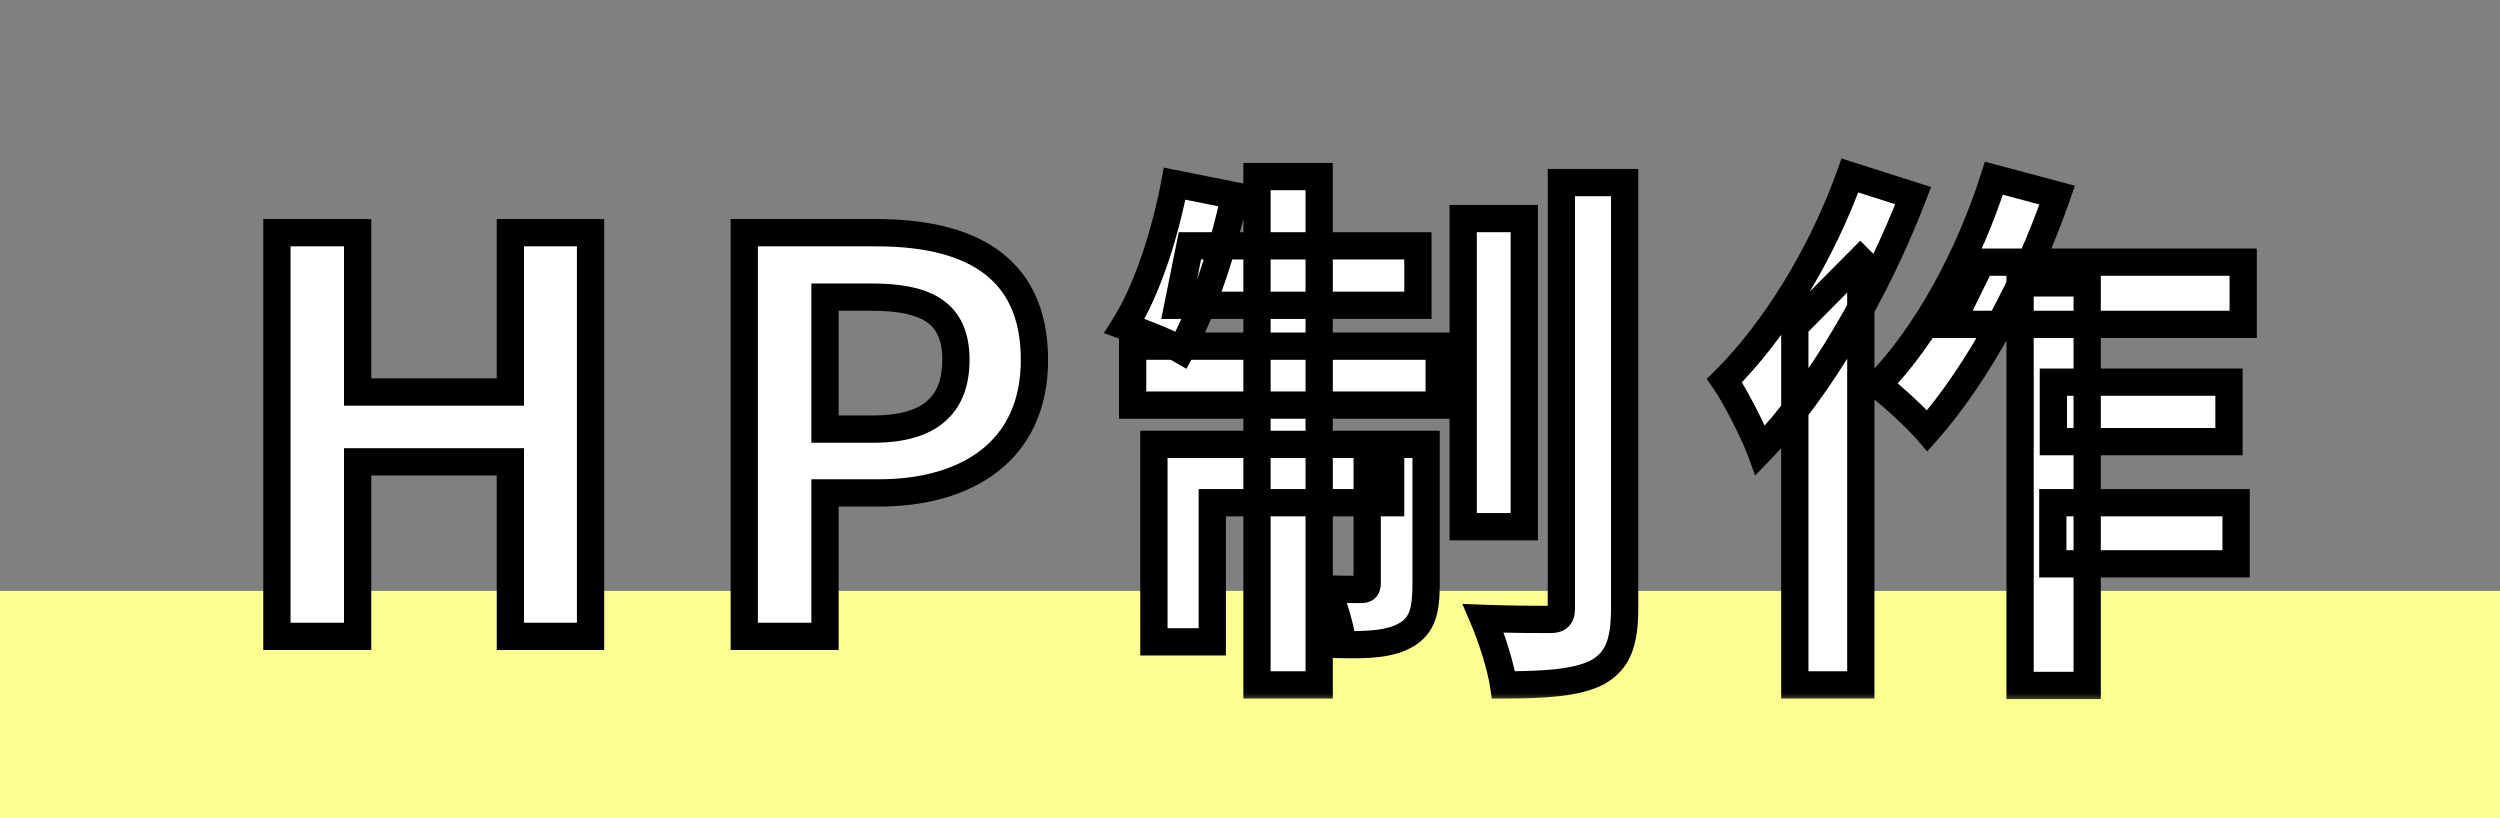
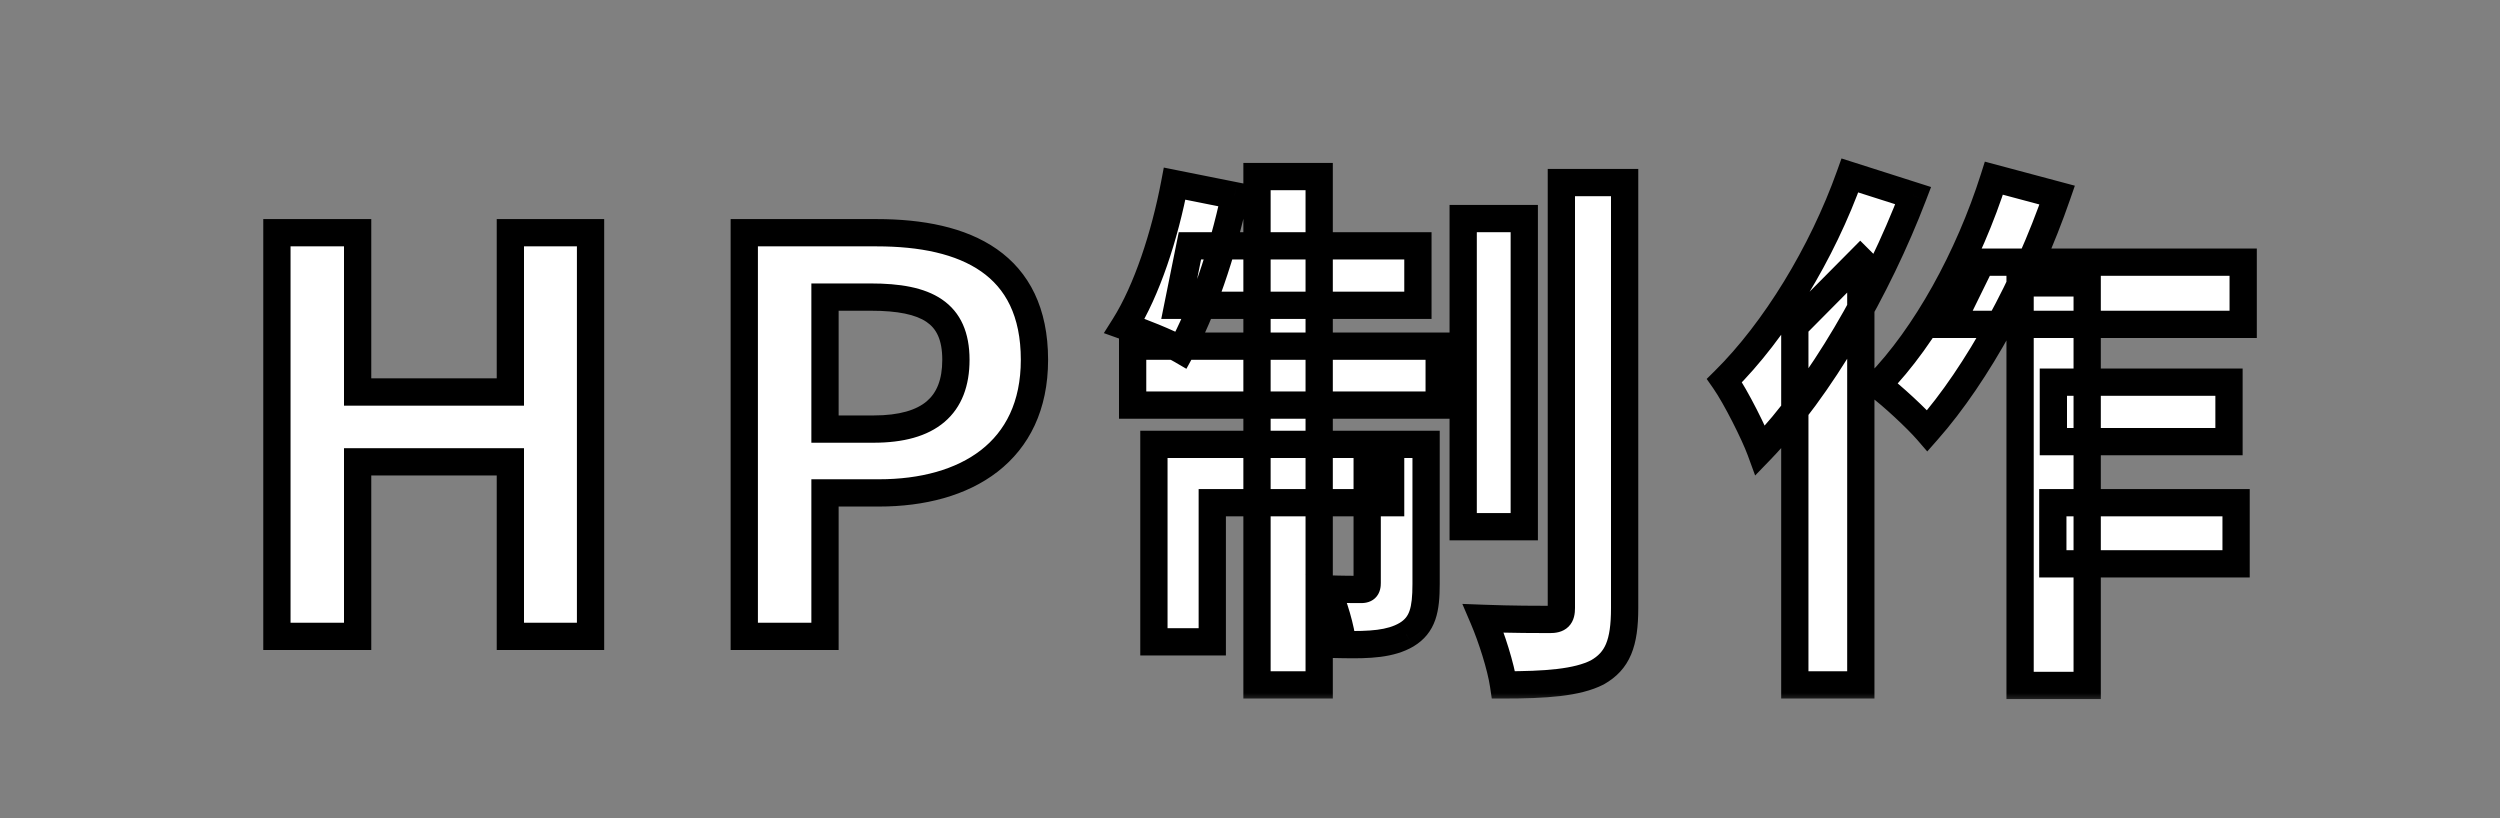
<svg xmlns="http://www.w3.org/2000/svg" width="110" height="36" viewBox="0 0 110 36" fill="none">
  <rect x="0" y="0" width="110" height="36" fill="#808080" stroke="none" />
-   <rect y="26" width="110" height="10" fill="#FDFF91" />
  <mask id="path-2-outside-1_1_1574" maskUnits="userSpaceOnUse" x="11" y="6" width="89" height="25" fill="black">
    <rect fill="white" x="11" y="6" width="89" height="25" />
-     <path d="M12.184 28V10.24H15.736V17.248H22.456V10.24H25.984V28H22.456V20.32H15.736V28H12.184ZM32.748 28V10.24H38.58C42.492 10.24 45.516 11.608 45.516 15.832C45.516 19.888 42.492 21.688 38.676 21.688H36.3V28H32.748ZM36.3 18.88H38.436C40.884 18.88 42.06 17.848 42.06 15.832C42.06 13.744 40.764 13.072 38.316 13.072H36.3V18.88ZM64.38 9.616H67.068V23.176H64.38V9.616ZM68.7 8.032H71.484V26.752C71.484 28.312 71.172 29.08 70.284 29.584C69.396 30.04 68.004 30.136 66.156 30.136C66.036 29.32 65.628 28.048 65.268 27.208C66.516 27.256 67.764 27.256 68.196 27.256C68.58 27.256 68.7 27.136 68.7 26.752V8.032ZM55.308 7.768H58.044V30.136H55.308V7.768ZM60.156 19.552H62.748V25.696C62.748 26.824 62.604 27.496 61.884 27.928C61.188 28.336 60.276 28.384 59.076 28.36C59.004 27.64 58.692 26.608 58.38 25.912C59.028 25.936 59.652 25.936 59.868 25.936C60.084 25.936 60.156 25.888 60.156 25.648V19.552ZM50.772 19.552H61.188V22.12H53.34V28.24H50.772V19.552ZM49.836 15.232H63.324V17.824H49.836V15.232ZM52.356 10.816H62.388V13.432H51.828L52.356 10.816ZM51.684 8.08L54.324 8.608C53.796 11.128 52.884 13.744 51.972 15.4C51.396 15.064 50.148 14.584 49.476 14.344C50.46 12.784 51.252 10.36 51.684 8.08ZM87.18 11.536H98.7V14.272H85.836L87.18 11.536ZM90.348 16.816H98.076V19.432H90.348V16.816ZM90.324 22.12H98.388V24.808H90.324V22.12ZM88.884 12.448H91.836V30.16H88.884V12.448ZM87.732 7.84L90.516 8.584C89.172 12.472 87.012 16.456 84.804 18.952C84.348 18.424 83.244 17.392 82.62 16.936C84.732 14.776 86.628 11.32 87.732 7.84ZM81.396 7.72L84.18 8.608C82.62 12.688 80.1 17.08 77.46 19.816C77.196 19.096 76.38 17.464 75.876 16.744C78.084 14.56 80.172 11.152 81.396 7.72ZM78.972 14.344L81.852 11.44L81.876 11.464V30.136H78.972V14.344Z" />
  </mask>
  <path d="M12.184 28V10.24H15.736V17.248H22.456V10.24H25.984V28H22.456V20.32H15.736V28H12.184ZM32.748 28V10.24H38.58C42.492 10.24 45.516 11.608 45.516 15.832C45.516 19.888 42.492 21.688 38.676 21.688H36.3V28H32.748ZM36.3 18.88H38.436C40.884 18.88 42.06 17.848 42.06 15.832C42.06 13.744 40.764 13.072 38.316 13.072H36.3V18.88ZM64.38 9.616H67.068V23.176H64.38V9.616ZM68.7 8.032H71.484V26.752C71.484 28.312 71.172 29.08 70.284 29.584C69.396 30.04 68.004 30.136 66.156 30.136C66.036 29.32 65.628 28.048 65.268 27.208C66.516 27.256 67.764 27.256 68.196 27.256C68.58 27.256 68.7 27.136 68.7 26.752V8.032ZM55.308 7.768H58.044V30.136H55.308V7.768ZM60.156 19.552H62.748V25.696C62.748 26.824 62.604 27.496 61.884 27.928C61.188 28.336 60.276 28.384 59.076 28.36C59.004 27.64 58.692 26.608 58.38 25.912C59.028 25.936 59.652 25.936 59.868 25.936C60.084 25.936 60.156 25.888 60.156 25.648V19.552ZM50.772 19.552H61.188V22.12H53.34V28.24H50.772V19.552ZM49.836 15.232H63.324V17.824H49.836V15.232ZM52.356 10.816H62.388V13.432H51.828L52.356 10.816ZM51.684 8.08L54.324 8.608C53.796 11.128 52.884 13.744 51.972 15.4C51.396 15.064 50.148 14.584 49.476 14.344C50.46 12.784 51.252 10.36 51.684 8.08ZM87.18 11.536H98.7V14.272H85.836L87.18 11.536ZM90.348 16.816H98.076V19.432H90.348V16.816ZM90.324 22.12H98.388V24.808H90.324V22.12ZM88.884 12.448H91.836V30.16H88.884V12.448ZM87.732 7.84L90.516 8.584C89.172 12.472 87.012 16.456 84.804 18.952C84.348 18.424 83.244 17.392 82.62 16.936C84.732 14.776 86.628 11.32 87.732 7.84ZM81.396 7.72L84.18 8.608C82.62 12.688 80.1 17.08 77.46 19.816C77.196 19.096 76.38 17.464 75.876 16.744C78.084 14.56 80.172 11.152 81.396 7.72ZM78.972 14.344L81.852 11.44L81.876 11.464V30.136H78.972V14.344Z" fill="white" />
  <path d="M12.184 28H11.584V28.6H12.184V28ZM12.184 10.24V9.64H11.584V10.24H12.184ZM15.736 10.24H16.336V9.64H15.736V10.24ZM15.736 17.248H15.136V17.848H15.736V17.248ZM22.456 17.248V17.848H23.056V17.248H22.456ZM22.456 10.24V9.64H21.856V10.24H22.456ZM25.984 10.24H26.584V9.64H25.984V10.24ZM25.984 28V28.6H26.584V28H25.984ZM22.456 28H21.856V28.6H22.456V28ZM22.456 20.32H23.056V19.72H22.456V20.32ZM15.736 20.32V19.72H15.136V20.32H15.736ZM15.736 28V28.6H16.336V28H15.736ZM12.784 28V10.24H11.584V28H12.784ZM12.184 10.84H15.736V9.64H12.184V10.84ZM15.136 10.24V17.248H16.336V10.24H15.136ZM15.736 17.848H22.456V16.648H15.736V17.848ZM23.056 17.248V10.24H21.856V17.248H23.056ZM22.456 10.84H25.984V9.64H22.456V10.84ZM25.384 10.24V28H26.584V10.24H25.384ZM25.984 27.4H22.456V28.6H25.984V27.4ZM23.056 28V20.32H21.856V28H23.056ZM22.456 19.72H15.736V20.92H22.456V19.72ZM15.136 20.32V28H16.336V20.32H15.136ZM15.736 27.4H12.184V28.6H15.736V27.4ZM32.748 28H32.148V28.6H32.748V28ZM32.748 10.24V9.64H32.148V10.24H32.748ZM36.3 21.688V21.088H35.7V21.688H36.3ZM36.3 28V28.6H36.9V28H36.3ZM36.3 18.88H35.7V19.48H36.3V18.88ZM36.3 13.072V12.472H35.7V13.072H36.3ZM33.348 28V10.24H32.148V28H33.348ZM32.748 10.84H38.58V9.64H32.748V10.84ZM38.58 10.84C40.484 10.84 42.073 11.176 43.171 11.944C44.231 12.684 44.916 13.883 44.916 15.832H46.116C46.116 13.557 45.289 11.96 43.859 10.96C42.467 9.988 40.588 9.64 38.58 9.64V10.84ZM44.916 15.832C44.916 17.694 44.231 18.975 43.159 19.807C42.065 20.657 40.5 21.088 38.676 21.088V22.288C40.668 22.288 42.523 21.82 43.895 20.755C45.289 19.673 46.116 18.026 46.116 15.832H44.916ZM38.676 21.088H36.3V22.288H38.676V21.088ZM35.7 21.688V28H36.9V21.688H35.7ZM36.3 27.4H32.748V28.6H36.3V27.4ZM36.3 19.48H38.436V18.28H36.3V19.48ZM38.436 19.48C39.73 19.48 40.801 19.209 41.555 18.569C42.327 17.913 42.66 16.959 42.66 15.832H41.46C41.46 16.721 41.205 17.291 40.778 17.655C40.331 18.035 39.59 18.28 38.436 18.28V19.48ZM42.66 15.832C42.66 14.652 42.284 13.745 41.444 13.173C40.658 12.638 39.567 12.472 38.316 12.472V13.672C39.513 13.672 40.294 13.842 40.768 14.165C41.188 14.451 41.46 14.924 41.46 15.832H42.66ZM38.316 12.472H36.3V13.672H38.316V12.472ZM35.7 13.072V18.88H36.9V13.072H35.7ZM64.38 9.616V9.016H63.78V9.616H64.38ZM67.068 9.616H67.668V9.016H67.068V9.616ZM67.068 23.176V23.776H67.668V23.176H67.068ZM64.38 23.176H63.78V23.776H64.38V23.176ZM68.7 8.032V7.432H68.1V8.032H68.7ZM71.484 8.032H72.084V7.432H71.484V8.032ZM70.284 29.584L70.558 30.118L70.569 30.112L70.58 30.106L70.284 29.584ZM66.156 30.136L65.562 30.223L65.638 30.736H66.156V30.136ZM65.268 27.208L65.291 26.608L64.343 26.572L64.716 27.444L65.268 27.208ZM55.308 7.768V7.168H54.708V7.768H55.308ZM58.044 7.768H58.644V7.168H58.044V7.768ZM58.044 30.136V30.736H58.644V30.136H58.044ZM55.308 30.136H54.708V30.736H55.308V30.136ZM60.156 19.552V18.952H59.556V19.552H60.156ZM62.748 19.552H63.348V18.952H62.748V19.552ZM61.884 27.928L62.187 28.446L62.193 28.442L61.884 27.928ZM59.076 28.36L58.479 28.42L58.532 28.949L59.064 28.96L59.076 28.36ZM58.38 25.912L58.402 25.312L57.438 25.277L57.832 26.157L58.38 25.912ZM50.772 19.552V18.952H50.172V19.552H50.772ZM61.188 19.552H61.788V18.952H61.188V19.552ZM61.188 22.12V22.72H61.788V22.12H61.188ZM53.34 22.12V21.52H52.74V22.12H53.34ZM53.34 28.24V28.84H53.94V28.24H53.34ZM50.772 28.24H50.172V28.84H50.772V28.24ZM49.836 15.232V14.632H49.236V15.232H49.836ZM63.324 15.232H63.924V14.632H63.324V15.232ZM63.324 17.824V18.424H63.924V17.824H63.324ZM49.836 17.824H49.236V18.424H49.836V17.824ZM52.356 10.816V10.216H51.865L51.768 10.697L52.356 10.816ZM62.388 10.816H62.988V10.216H62.388V10.816ZM62.388 13.432V14.032H62.988V13.432H62.388ZM51.828 13.432L51.24 13.313L51.095 14.032H51.828V13.432ZM51.684 8.08L51.801 7.492L51.207 7.373L51.094 7.968L51.684 8.08ZM54.324 8.608L54.911 8.731L55.035 8.138L54.441 8.02L54.324 8.608ZM51.972 15.4L51.67 15.918L52.201 16.228L52.497 15.689L51.972 15.4ZM49.476 14.344L48.968 14.024L48.569 14.657L49.274 14.909L49.476 14.344ZM64.38 10.216H67.068V9.016H64.38V10.216ZM66.468 9.616V23.176H67.668V9.616H66.468ZM67.068 22.576H64.38V23.776H67.068V22.576ZM64.98 23.176V9.616H63.78V23.176H64.98ZM68.7 8.632H71.484V7.432H68.7V8.632ZM70.884 8.032V26.752H72.084V8.032H70.884ZM70.884 26.752C70.884 27.504 70.807 27.991 70.664 28.332C70.532 28.645 70.33 28.868 69.988 29.062L70.58 30.106C71.125 29.796 71.524 29.383 71.77 28.796C72.005 28.237 72.084 27.56 72.084 26.752H70.884ZM70.01 29.05C69.657 29.231 69.168 29.358 68.51 29.435C67.856 29.512 67.074 29.536 66.156 29.536V30.736C67.086 30.736 67.924 30.712 68.65 30.627C69.371 30.542 70.022 30.393 70.558 30.118L70.01 29.05ZM66.749 30.049C66.619 29.164 66.192 27.84 65.819 26.972L64.716 27.444C65.064 28.256 65.452 29.476 65.562 30.223L66.749 30.049ZM65.245 27.808C66.505 27.856 67.764 27.856 68.196 27.856V26.656C67.764 26.656 66.526 26.656 65.291 26.608L65.245 27.808ZM68.196 27.856C68.412 27.856 68.757 27.831 69.016 27.572C69.275 27.313 69.3 26.968 69.3 26.752H68.1C68.1 26.822 68.094 26.844 68.095 26.839C68.098 26.828 68.115 26.777 68.168 26.724C68.221 26.671 68.272 26.654 68.283 26.651C68.288 26.65 68.266 26.656 68.196 26.656V27.856ZM69.3 26.752V8.032H68.1V26.752H69.3ZM55.308 8.368H58.044V7.168H55.308V8.368ZM57.444 7.768V30.136H58.644V7.768H57.444ZM58.044 29.536H55.308V30.736H58.044V29.536ZM55.908 30.136V7.768H54.708V30.136H55.908ZM60.156 20.152H62.748V18.952H60.156V20.152ZM62.148 19.552V25.696H63.348V19.552H62.148ZM62.148 25.696C62.148 26.249 62.11 26.614 62.019 26.876C61.939 27.107 61.814 27.27 61.575 27.413L62.193 28.442C62.673 28.154 62.981 27.765 63.153 27.27C63.314 26.806 63.348 26.271 63.348 25.696H62.148ZM61.58 27.41C61.05 27.721 60.306 27.785 59.088 27.76L59.064 28.96C60.246 28.983 61.325 28.951 62.187 28.446L61.58 27.41ZM59.673 28.3C59.593 27.5 59.258 26.404 58.927 25.667L57.832 26.157C58.126 26.811 58.415 27.78 58.479 28.42L59.673 28.3ZM58.358 26.512C59.018 26.536 59.651 26.536 59.868 26.536V25.336C59.653 25.336 59.038 25.336 58.402 25.312L58.358 26.512ZM59.868 26.536C59.967 26.536 60.268 26.54 60.502 26.321C60.748 26.091 60.756 25.78 60.756 25.648H59.556C59.556 25.684 59.552 25.674 59.561 25.641C59.572 25.6 59.603 25.518 59.684 25.443C59.762 25.37 59.842 25.346 59.874 25.339C59.9 25.333 59.906 25.336 59.868 25.336V26.536ZM60.756 25.648V19.552H59.556V25.648H60.756ZM50.772 20.152H61.188V18.952H50.772V20.152ZM60.588 19.552V22.12H61.788V19.552H60.588ZM61.188 21.52H53.34V22.72H61.188V21.52ZM52.74 22.12V28.24H53.94V22.12H52.74ZM53.34 27.64H50.772V28.84H53.34V27.64ZM51.372 28.24V19.552H50.172V28.24H51.372ZM49.836 15.832H63.324V14.632H49.836V15.832ZM62.724 15.232V17.824H63.924V15.232H62.724ZM63.324 17.224H49.836V18.424H63.324V17.224ZM50.436 17.824V15.232H49.236V17.824H50.436ZM52.356 11.416H62.388V10.216H52.356V11.416ZM61.788 10.816V13.432H62.988V10.816H61.788ZM62.388 12.832H51.828V14.032H62.388V12.832ZM52.416 13.551L52.944 10.935L51.768 10.697L51.24 13.313L52.416 13.551ZM51.566 8.668L54.206 9.196L54.441 8.02L51.801 7.492L51.566 8.668ZM53.737 8.485C53.217 10.965 52.322 13.521 51.446 15.111L52.497 15.689C53.446 13.967 54.375 11.291 54.911 8.731L53.737 8.485ZM52.274 14.882C51.642 14.513 50.341 14.016 49.678 13.779L49.274 14.909C49.955 15.152 51.15 15.615 51.67 15.918L52.274 14.882ZM49.983 14.664C51.024 13.014 51.834 10.508 52.273 8.192L51.094 7.968C50.669 10.212 49.896 12.554 48.968 14.024L49.983 14.664ZM87.18 11.536V10.936H86.806L86.641 11.271L87.18 11.536ZM98.7 11.536H99.3V10.936H98.7V11.536ZM98.7 14.272V14.872H99.3V14.272H98.7ZM85.836 14.272L85.297 14.008L84.873 14.872H85.836V14.272ZM90.348 16.816V16.216H89.748V16.816H90.348ZM98.076 16.816H98.676V16.216H98.076V16.816ZM98.076 19.432V20.032H98.676V19.432H98.076ZM90.348 19.432H89.748V20.032H90.348V19.432ZM90.324 22.12V21.52H89.724V22.12H90.324ZM98.388 22.12H98.988V21.52H98.388V22.12ZM98.388 24.808V25.408H98.988V24.808H98.388ZM90.324 24.808H89.724V25.408H90.324V24.808ZM88.884 12.448V11.848H88.284V12.448H88.884ZM91.836 12.448H92.436V11.848H91.836V12.448ZM91.836 30.16V30.76H92.436V30.16H91.836ZM88.884 30.16H88.284V30.76H88.884V30.16ZM87.732 7.84L87.887 7.26L87.333 7.112L87.16 7.659L87.732 7.84ZM90.516 8.584L91.083 8.78L91.294 8.171L90.671 8.004L90.516 8.584ZM84.804 18.952L84.35 19.344L84.799 19.864L85.253 19.349L84.804 18.952ZM82.62 16.936L82.191 16.517L81.707 17.012L82.266 17.42L82.62 16.936ZM81.396 7.72L81.578 7.148L81.026 6.972L80.831 7.518L81.396 7.72ZM84.18 8.608L84.74 8.822L84.967 8.229L84.362 8.036L84.18 8.608ZM77.46 19.816L76.897 20.023L77.226 20.922L77.892 20.233L77.46 19.816ZM75.876 16.744L75.454 16.317L75.094 16.673L75.384 17.088L75.876 16.744ZM78.972 14.344L78.546 13.921L78.372 14.097V14.344H78.972ZM81.852 11.44L82.276 11.016L81.85 10.59L81.426 11.018L81.852 11.44ZM81.876 11.464H82.476V11.216L82.3 11.04L81.876 11.464ZM81.876 30.136V30.736H82.476V30.136H81.876ZM78.972 30.136H78.372V30.736H78.972V30.136ZM87.18 12.136H98.7V10.936H87.18V12.136ZM98.1 11.536V14.272H99.3V11.536H98.1ZM98.7 13.672H85.836V14.872H98.7V13.672ZM86.374 14.537L87.718 11.8L86.641 11.271L85.297 14.008L86.374 14.537ZM90.348 17.416H98.076V16.216H90.348V17.416ZM97.476 16.816V19.432H98.676V16.816H97.476ZM98.076 18.832H90.348V20.032H98.076V18.832ZM90.948 19.432V16.816H89.748V19.432H90.948ZM90.324 22.72H98.388V21.52H90.324V22.72ZM97.788 22.12V24.808H98.988V22.12H97.788ZM98.388 24.208H90.324V25.408H98.388V24.208ZM90.924 24.808V22.12H89.724V24.808H90.924ZM88.884 13.048H91.836V11.848H88.884V13.048ZM91.236 12.448V30.16H92.436V12.448H91.236ZM91.836 29.56H88.884V30.76H91.836V29.56ZM89.484 30.16V12.448H88.284V30.16H89.484ZM87.577 8.42L90.361 9.164L90.671 8.004L87.887 7.26L87.577 8.42ZM89.949 8.388C88.623 12.224 86.497 16.133 84.355 18.555L85.253 19.349C87.527 16.779 89.721 12.72 91.083 8.78L89.949 8.388ZM85.258 18.56C84.774 17.999 83.636 16.936 82.974 16.452L82.266 17.42C82.851 17.848 83.922 18.849 84.35 19.344L85.258 18.56ZM83.049 17.355C85.243 15.111 87.18 11.565 88.304 8.021L87.16 7.659C86.076 11.075 84.22 14.441 82.191 16.517L83.049 17.355ZM81.213 8.292L83.998 9.18L84.362 8.036L81.578 7.148L81.213 8.292ZM83.619 8.394C82.078 12.424 79.596 16.739 77.028 19.399L77.892 20.233C80.604 17.421 83.161 12.952 84.74 8.822L83.619 8.394ZM78.023 19.609C77.744 18.848 76.905 17.168 76.367 16.4L75.384 17.088C75.854 17.76 76.648 19.344 76.897 20.023L78.023 19.609ZM76.298 17.171C78.58 14.914 80.712 11.424 81.961 7.922L80.831 7.518C79.632 10.88 77.588 14.207 75.454 16.317L76.298 17.171ZM79.398 14.767L82.278 11.863L81.426 11.018L78.546 13.921L79.398 14.767ZM81.428 11.864L81.452 11.888L82.3 11.04L82.276 11.016L81.428 11.864ZM81.276 11.464V30.136H82.476V11.464H81.276ZM81.876 29.536H78.972V30.736H81.876V29.536ZM79.572 30.136V14.344H78.372V30.136H79.572Z" fill="black" mask="url(#path-2-outside-1_1_1574)" />
</svg>